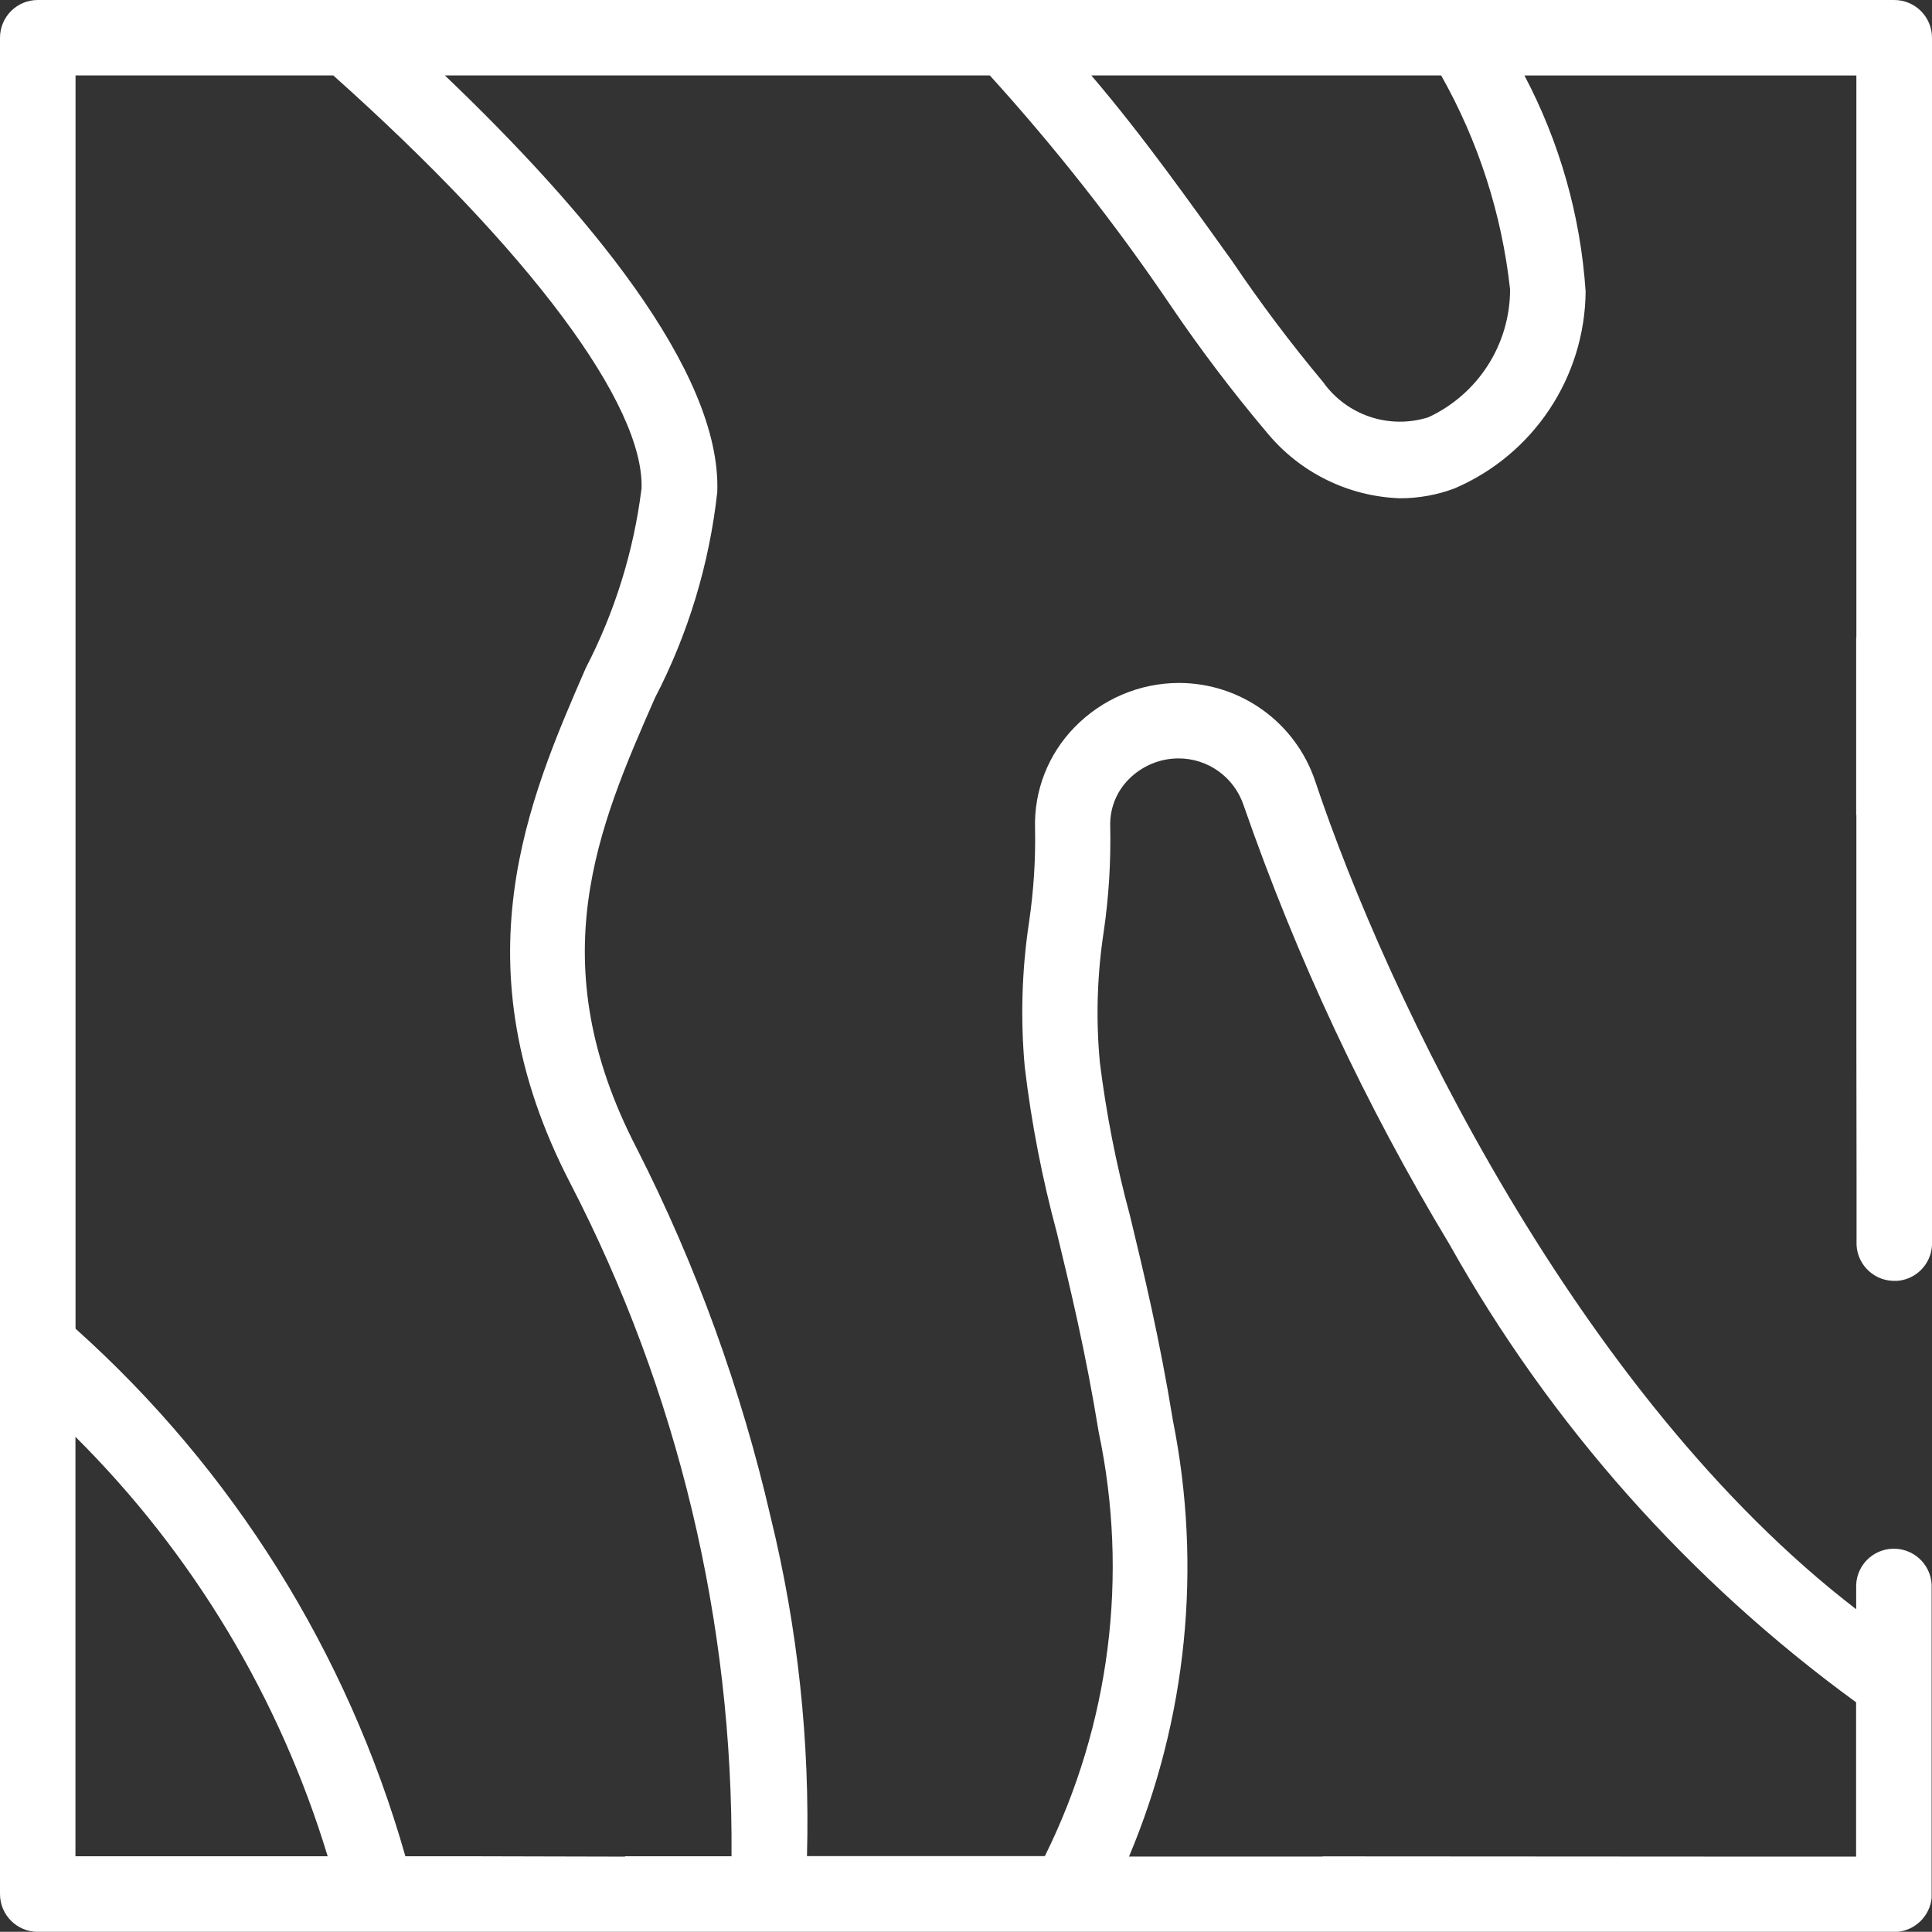
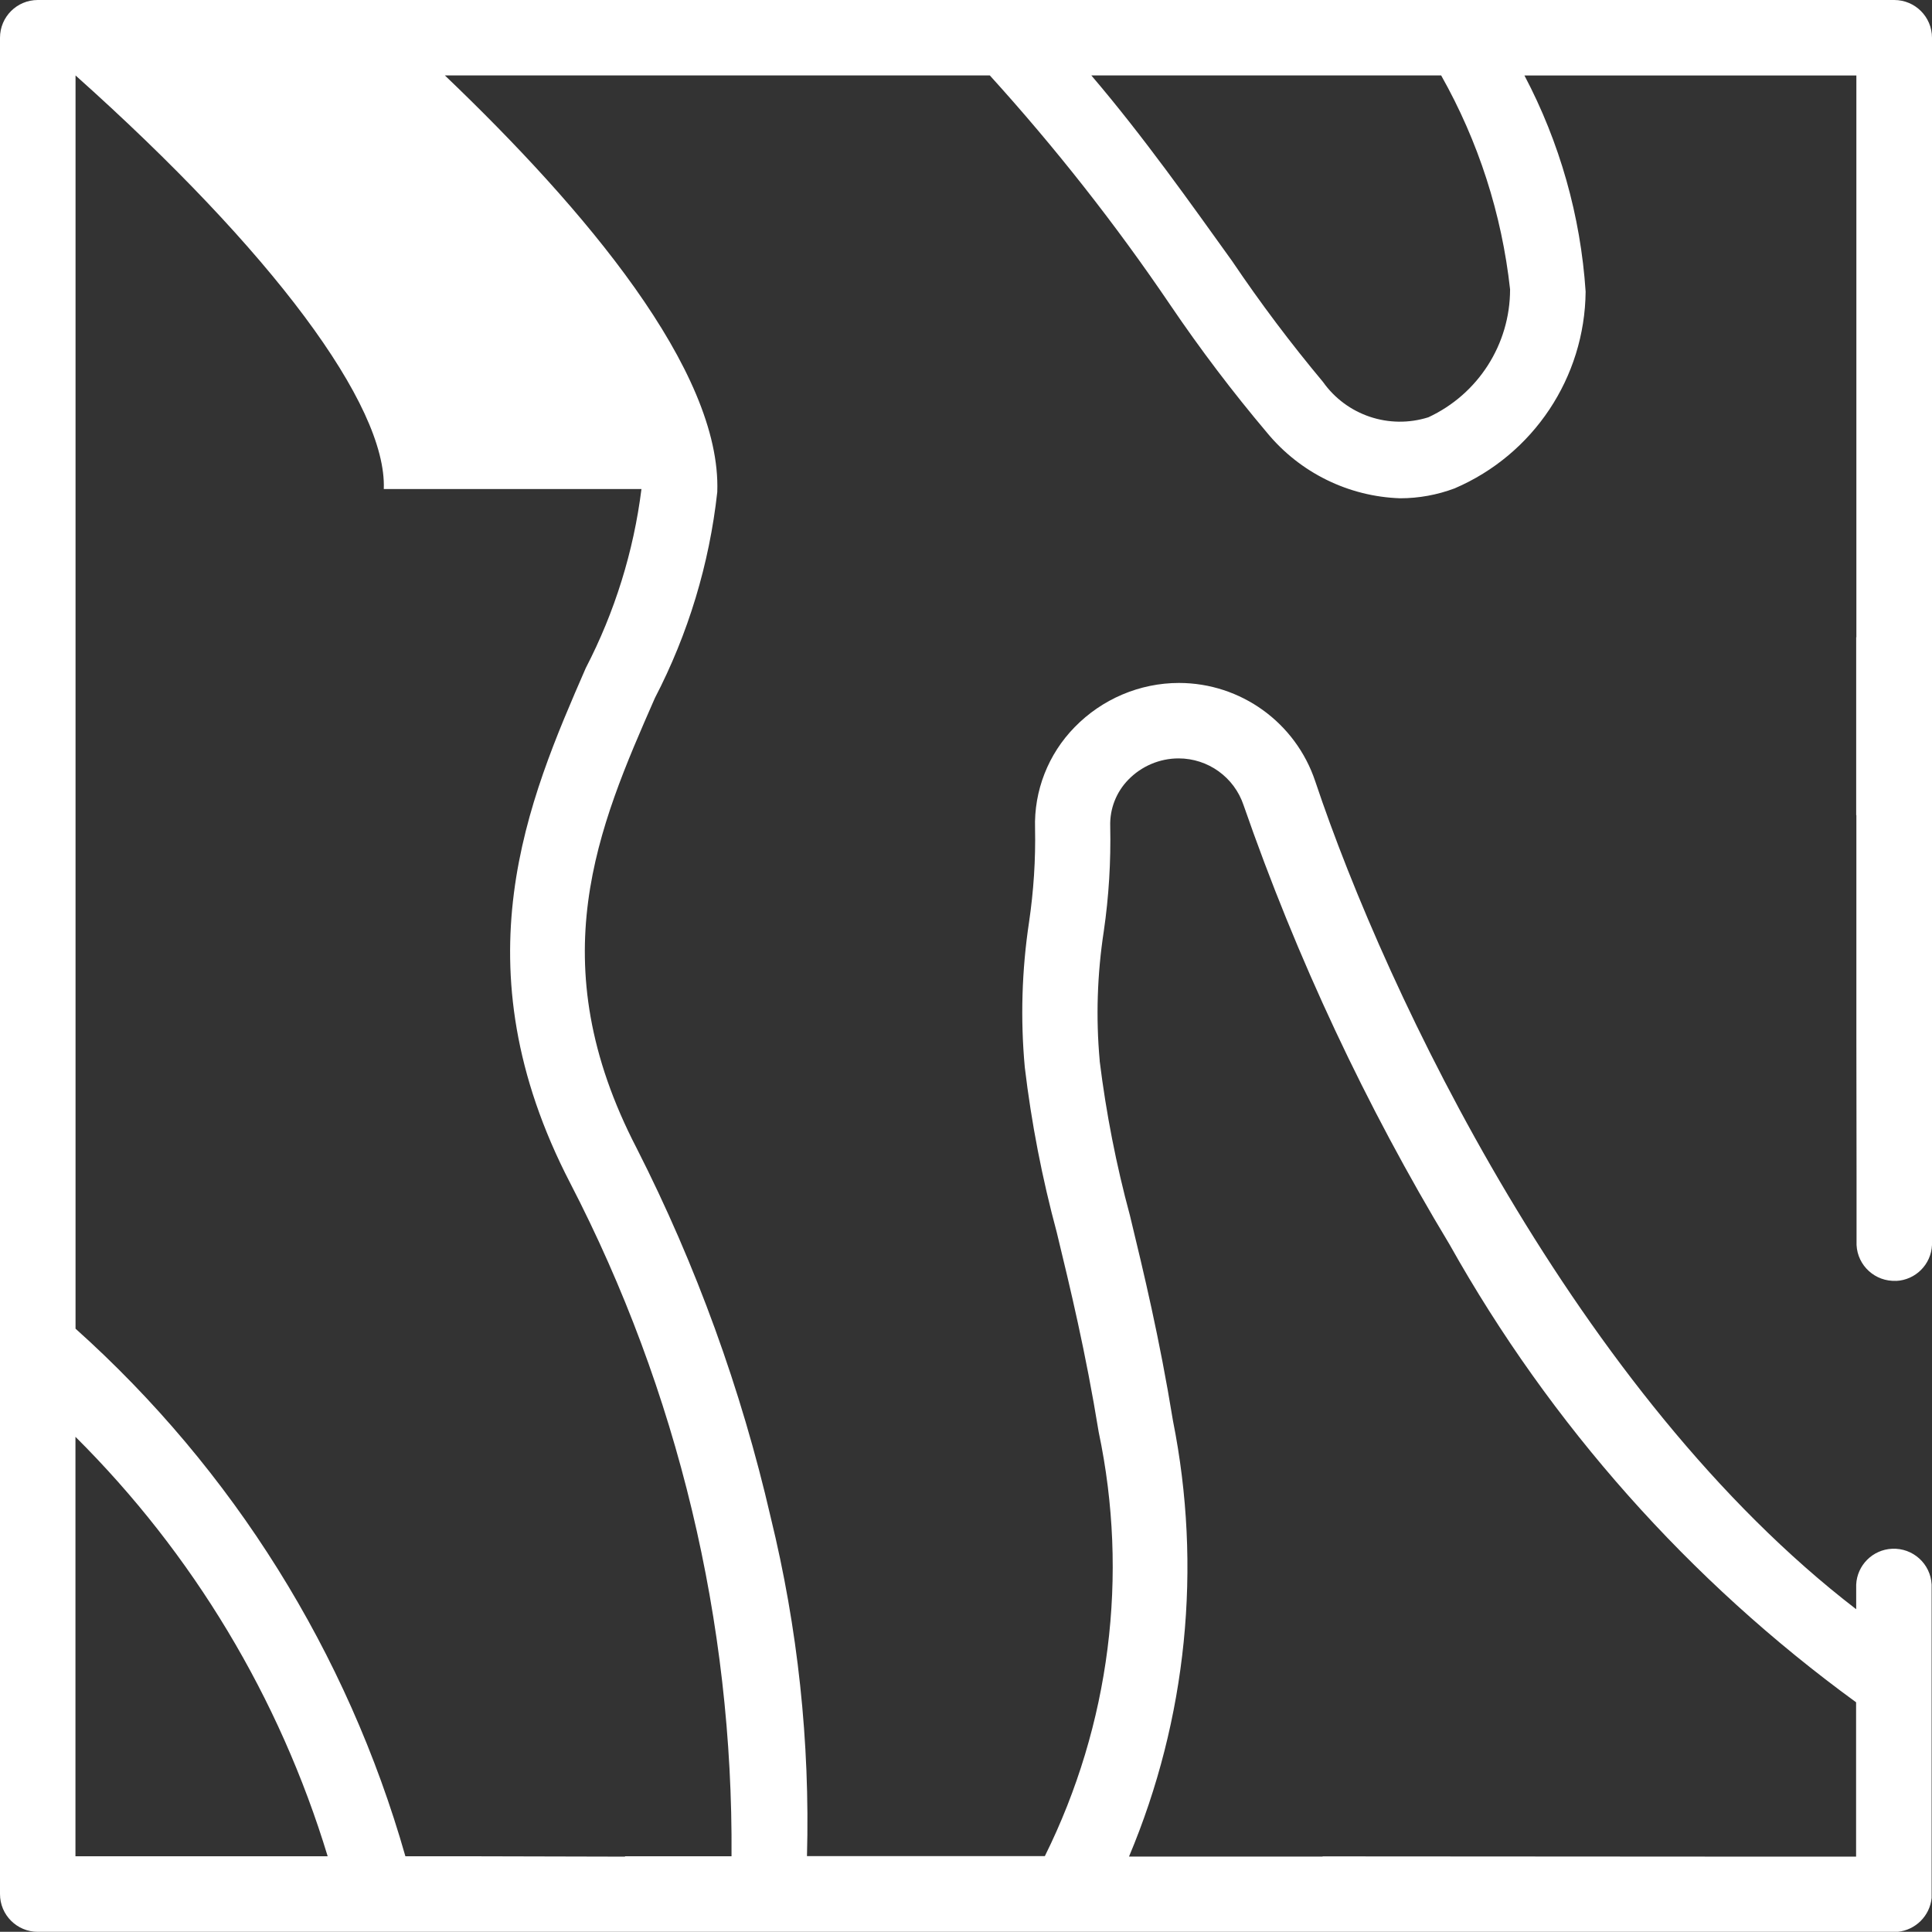
<svg xmlns="http://www.w3.org/2000/svg" id="Layer_1" data-name="Layer 1" version="1.1" viewBox="0 0 21.279 21.277">
  <rect x="0" y="0" width="21.279" height="21.277" fill="#333333" stroke="none" />
  <defs>
    <style>
      .cls-1 {
        fill: #fff;
        stroke-width: 0px;
      }
    </style>
  </defs>
-   <path class="cls-1" d="M20.884,14.108c.214-.01.385-.181.395-.395V.416C21.279.186,21.093,0,20.863,0H.416C.186,0,0,.186,0,.416v20.445c0,.23.186.416.416.416h20.486c.197-.02.353-.176.373-.373,0-.014,0-.027,0-.041v-3.41c-.011-.229-.206-.406-.436-.395-.214.01-.385.181-.395.395v.271c-3.07-2.358-5.169-6.76-5.958-9.119-.216-.646-.819-1.082-1.5-1.083-.433,0-.848.177-1.15.487-.291.297-.449.7-.436,1.116.007.345-.016.689-.066,1.03-.08.53-.096,1.067-.047,1.6.073.614.191,1.221.352,1.818.149.616.318,1.314.462,2.2.333,1.579.124,3.224-.593,4.67h-2.62c.034-1.257-.101-2.512-.4-3.733-.325-1.409-.82-2.773-1.475-4.062-1.068-2.059-.426-3.534.2-4.96.367-.707.6-1.477.687-2.269.048-1.336-1.463-3.119-3-4.588h6.002c.721.795,1.386,1.64,1.988,2.529.33.487.686.957,1.066,1.407.362.439.896.702,1.465.721.205,0,.408-.037.6-.109.868-.372,1.434-1.222,1.443-2.167-.055-.832-.285-1.643-.674-2.381h3.656v6.189s-.002-.001-.002-.002v1.959s.002,0,.002.001v.416s0,.26,0,.26h0s0,1.772,0,1.772l.002,1.531s0,0,0,.001v.754c.011.229.206.406.436.395ZM12.112,11.687v-.007c-.043-.474-.027-.952.045-1.423.056-.383.079-.77.071-1.157-.006-.191.066-.376.2-.513.145-.149.345-.234.553-.234.325,0,.613.208.716.516.586,1.687,1.346,3.308,2.268,4.837,1.112,1.984,2.64,3.704,4.478,5.043v1.7h-.952s0,0,0,0l-4.924-.003s0,.002,0,.002h-2.132c.638-1.516.806-3.188.484-4.8-.149-.916-.322-1.631-.474-2.261-.151-.558-.262-1.126-.333-1.7ZM.831,20.445v-4.62c1.294,1.287,2.248,2.874,2.778,4.62H.831ZM7.065,5.386h0c-.086.687-.294,1.355-.613,1.971-.633,1.454-1.421,3.264-.171,5.675,1.185,2.29,1.795,4.834,1.776,7.413h-1.173v.004s-1.629-.004-1.629-.004h-.79c-.638-2.241-1.897-4.256-3.633-5.811V.831h2.839c2.165,1.934,3.43,3.631,3.395,4.555ZM15.732,4.596c-.431.136-.9-.021-1.161-.39-.356-.426-.69-.87-1-1.33-.449-.624-.969-1.363-1.551-2.045h3.853c.41.726.668,1.527.759,2.356,0,.605-.351,1.154-.9,1.409Z" />
+   <path class="cls-1" d="M20.884,14.108c.214-.01.385-.181.395-.395V.416C21.279.186,21.093,0,20.863,0H.416C.186,0,0,.186,0,.416v20.445c0,.23.186.416.416.416h20.486c.197-.02.353-.176.373-.373,0-.014,0-.027,0-.041v-3.41c-.011-.229-.206-.406-.436-.395-.214.01-.385.181-.395.395v.271c-3.07-2.358-5.169-6.76-5.958-9.119-.216-.646-.819-1.082-1.5-1.083-.433,0-.848.177-1.15.487-.291.297-.449.7-.436,1.116.007.345-.016.689-.066,1.03-.08.53-.096,1.067-.047,1.6.073.614.191,1.221.352,1.818.149.616.318,1.314.462,2.2.333,1.579.124,3.224-.593,4.67h-2.62c.034-1.257-.101-2.512-.4-3.733-.325-1.409-.82-2.773-1.475-4.062-1.068-2.059-.426-3.534.2-4.96.367-.707.6-1.477.687-2.269.048-1.336-1.463-3.119-3-4.588h6.002c.721.795,1.386,1.64,1.988,2.529.33.487.686.957,1.066,1.407.362.439.896.702,1.465.721.205,0,.408-.037.6-.109.868-.372,1.434-1.222,1.443-2.167-.055-.832-.285-1.643-.674-2.381h3.656v6.189s-.002-.001-.002-.002v1.959s.002,0,.002.001v.416s0,.26,0,.26h0s0,1.772,0,1.772l.002,1.531s0,0,0,.001v.754c.011.229.206.406.436.395ZM12.112,11.687v-.007c-.043-.474-.027-.952.045-1.423.056-.383.079-.77.071-1.157-.006-.191.066-.376.2-.513.145-.149.345-.234.553-.234.325,0,.613.208.716.516.586,1.687,1.346,3.308,2.268,4.837,1.112,1.984,2.64,3.704,4.478,5.043v1.7h-.952s0,0,0,0l-4.924-.003s0,.002,0,.002h-2.132c.638-1.516.806-3.188.484-4.8-.149-.916-.322-1.631-.474-2.261-.151-.558-.262-1.126-.333-1.7ZM.831,20.445v-4.62c1.294,1.287,2.248,2.874,2.778,4.62H.831ZM7.065,5.386h0c-.086.687-.294,1.355-.613,1.971-.633,1.454-1.421,3.264-.171,5.675,1.185,2.29,1.795,4.834,1.776,7.413h-1.173v.004s-1.629-.004-1.629-.004h-.79c-.638-2.241-1.897-4.256-3.633-5.811V.831c2.165,1.934,3.43,3.631,3.395,4.555ZM15.732,4.596c-.431.136-.9-.021-1.161-.39-.356-.426-.69-.87-1-1.33-.449-.624-.969-1.363-1.551-2.045h3.853c.41.726.668,1.527.759,2.356,0,.605-.351,1.154-.9,1.409Z" />
</svg>